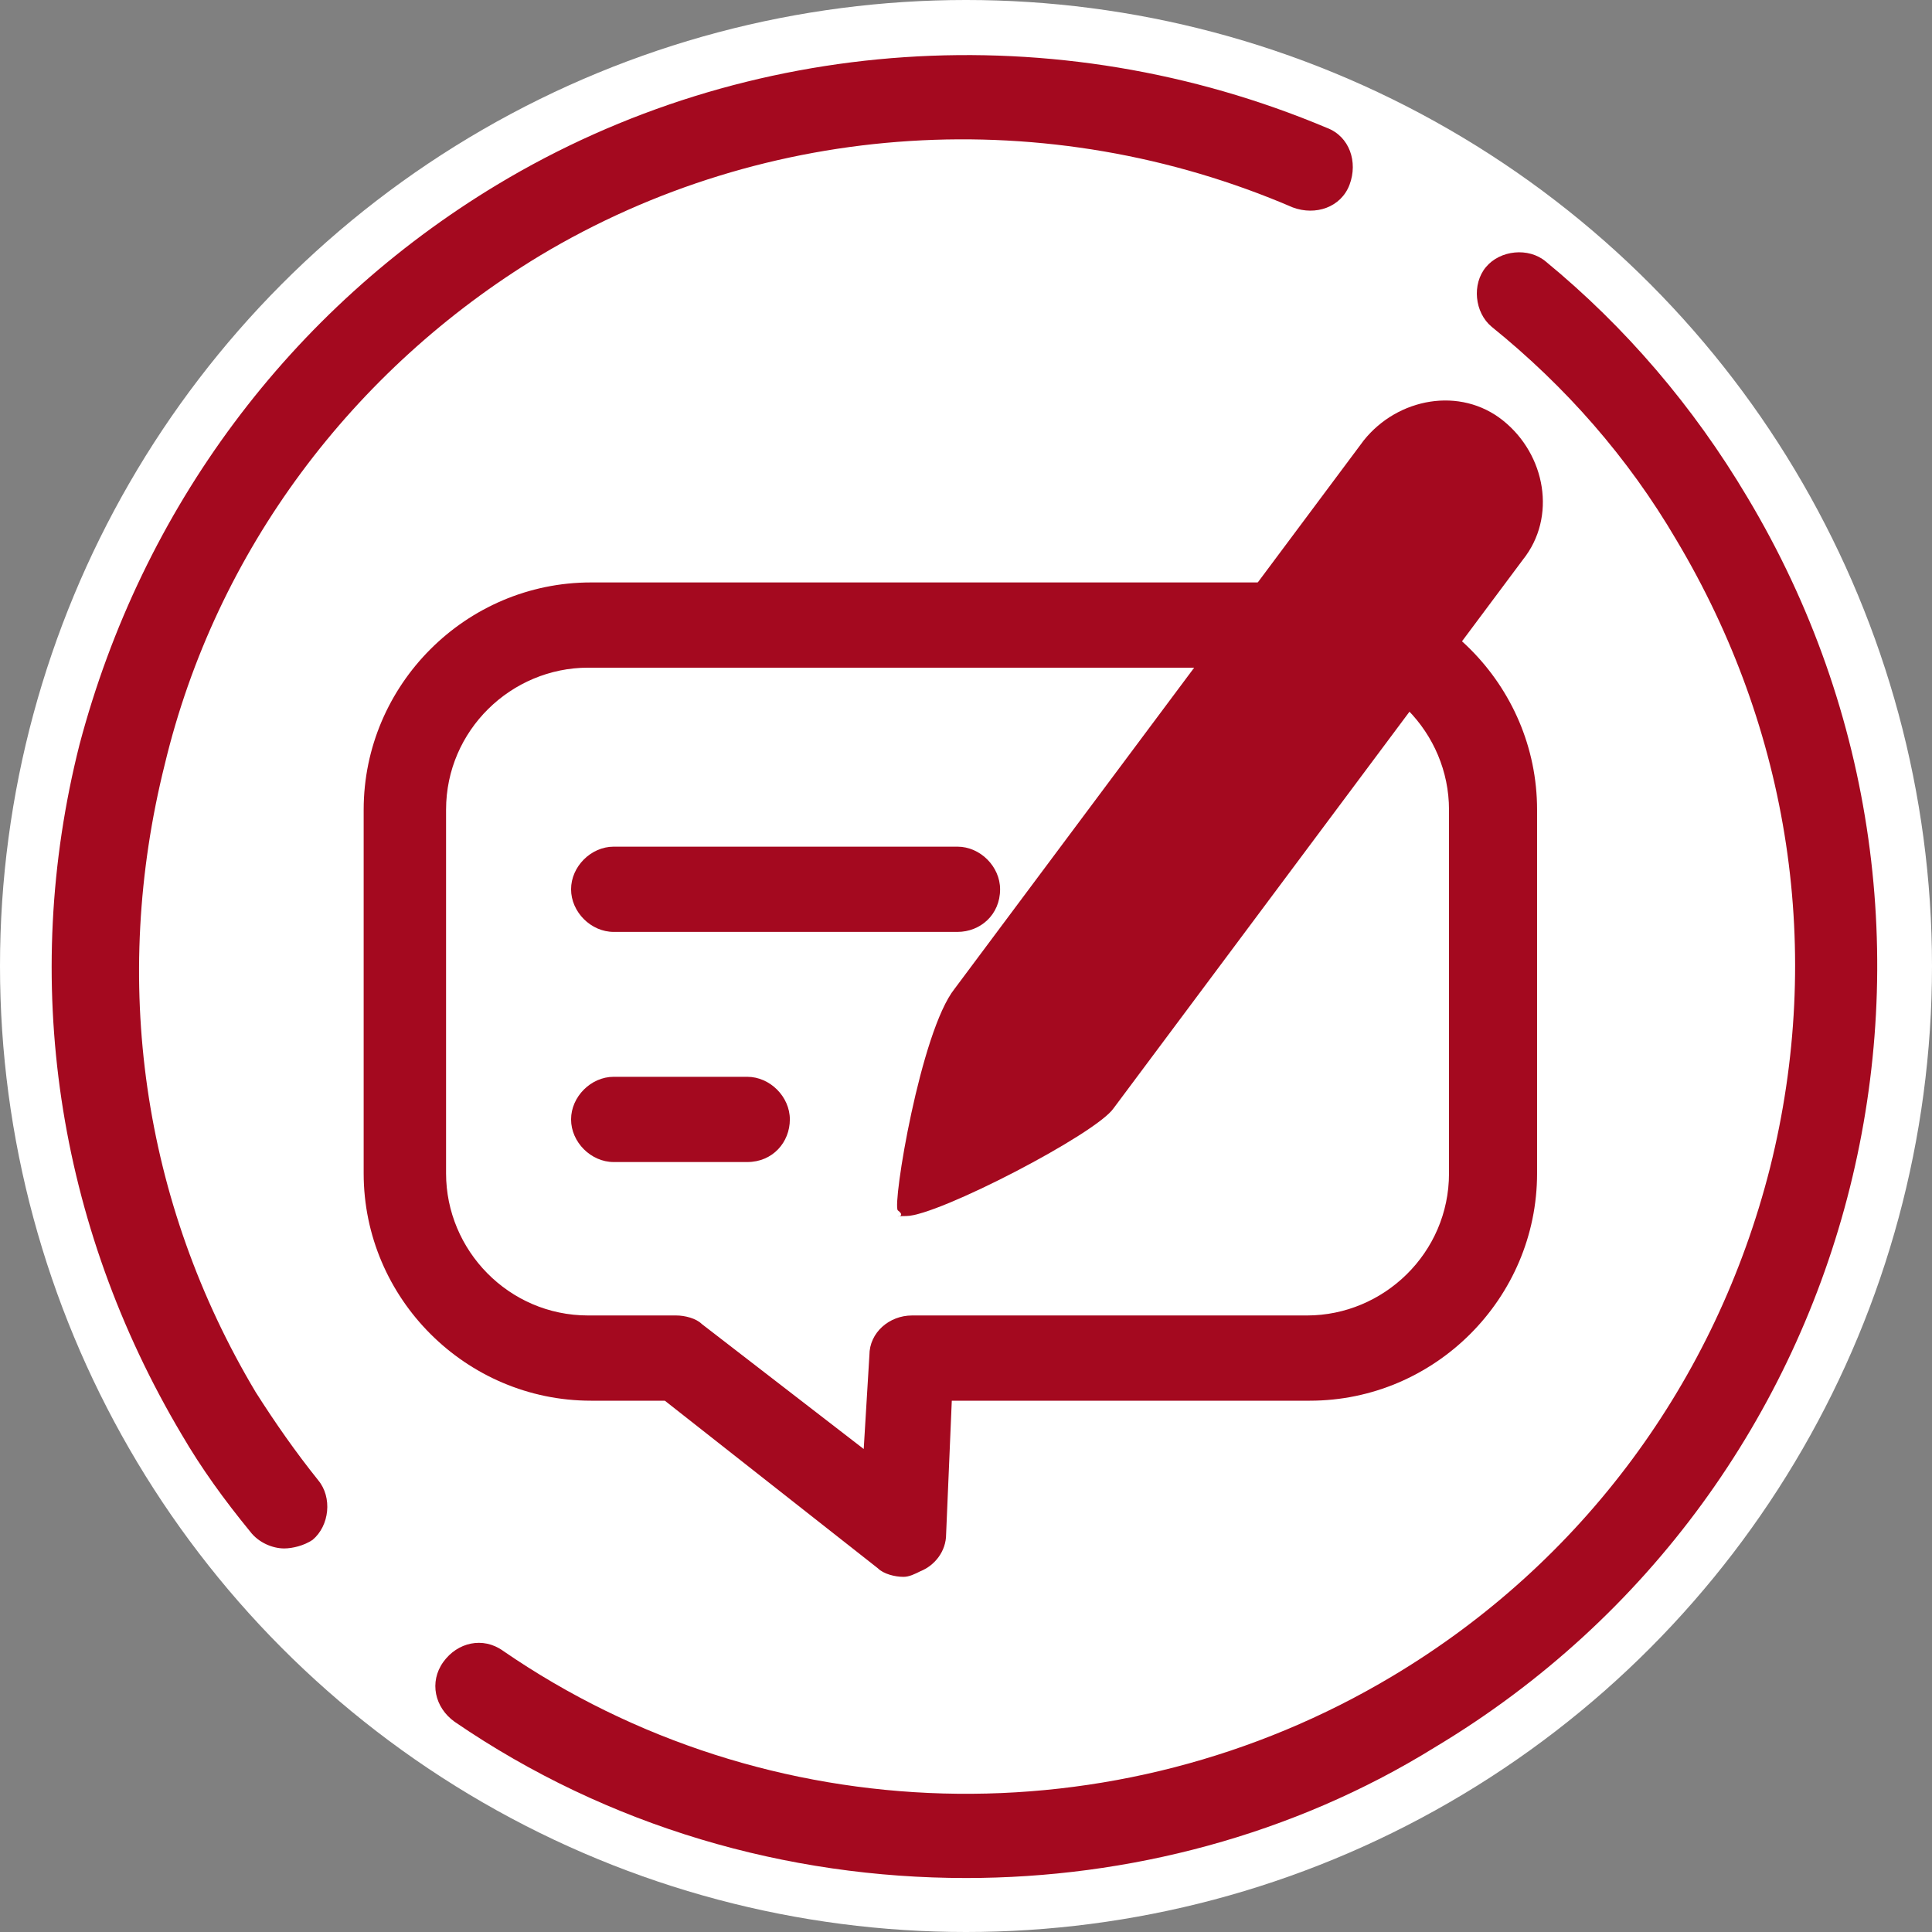
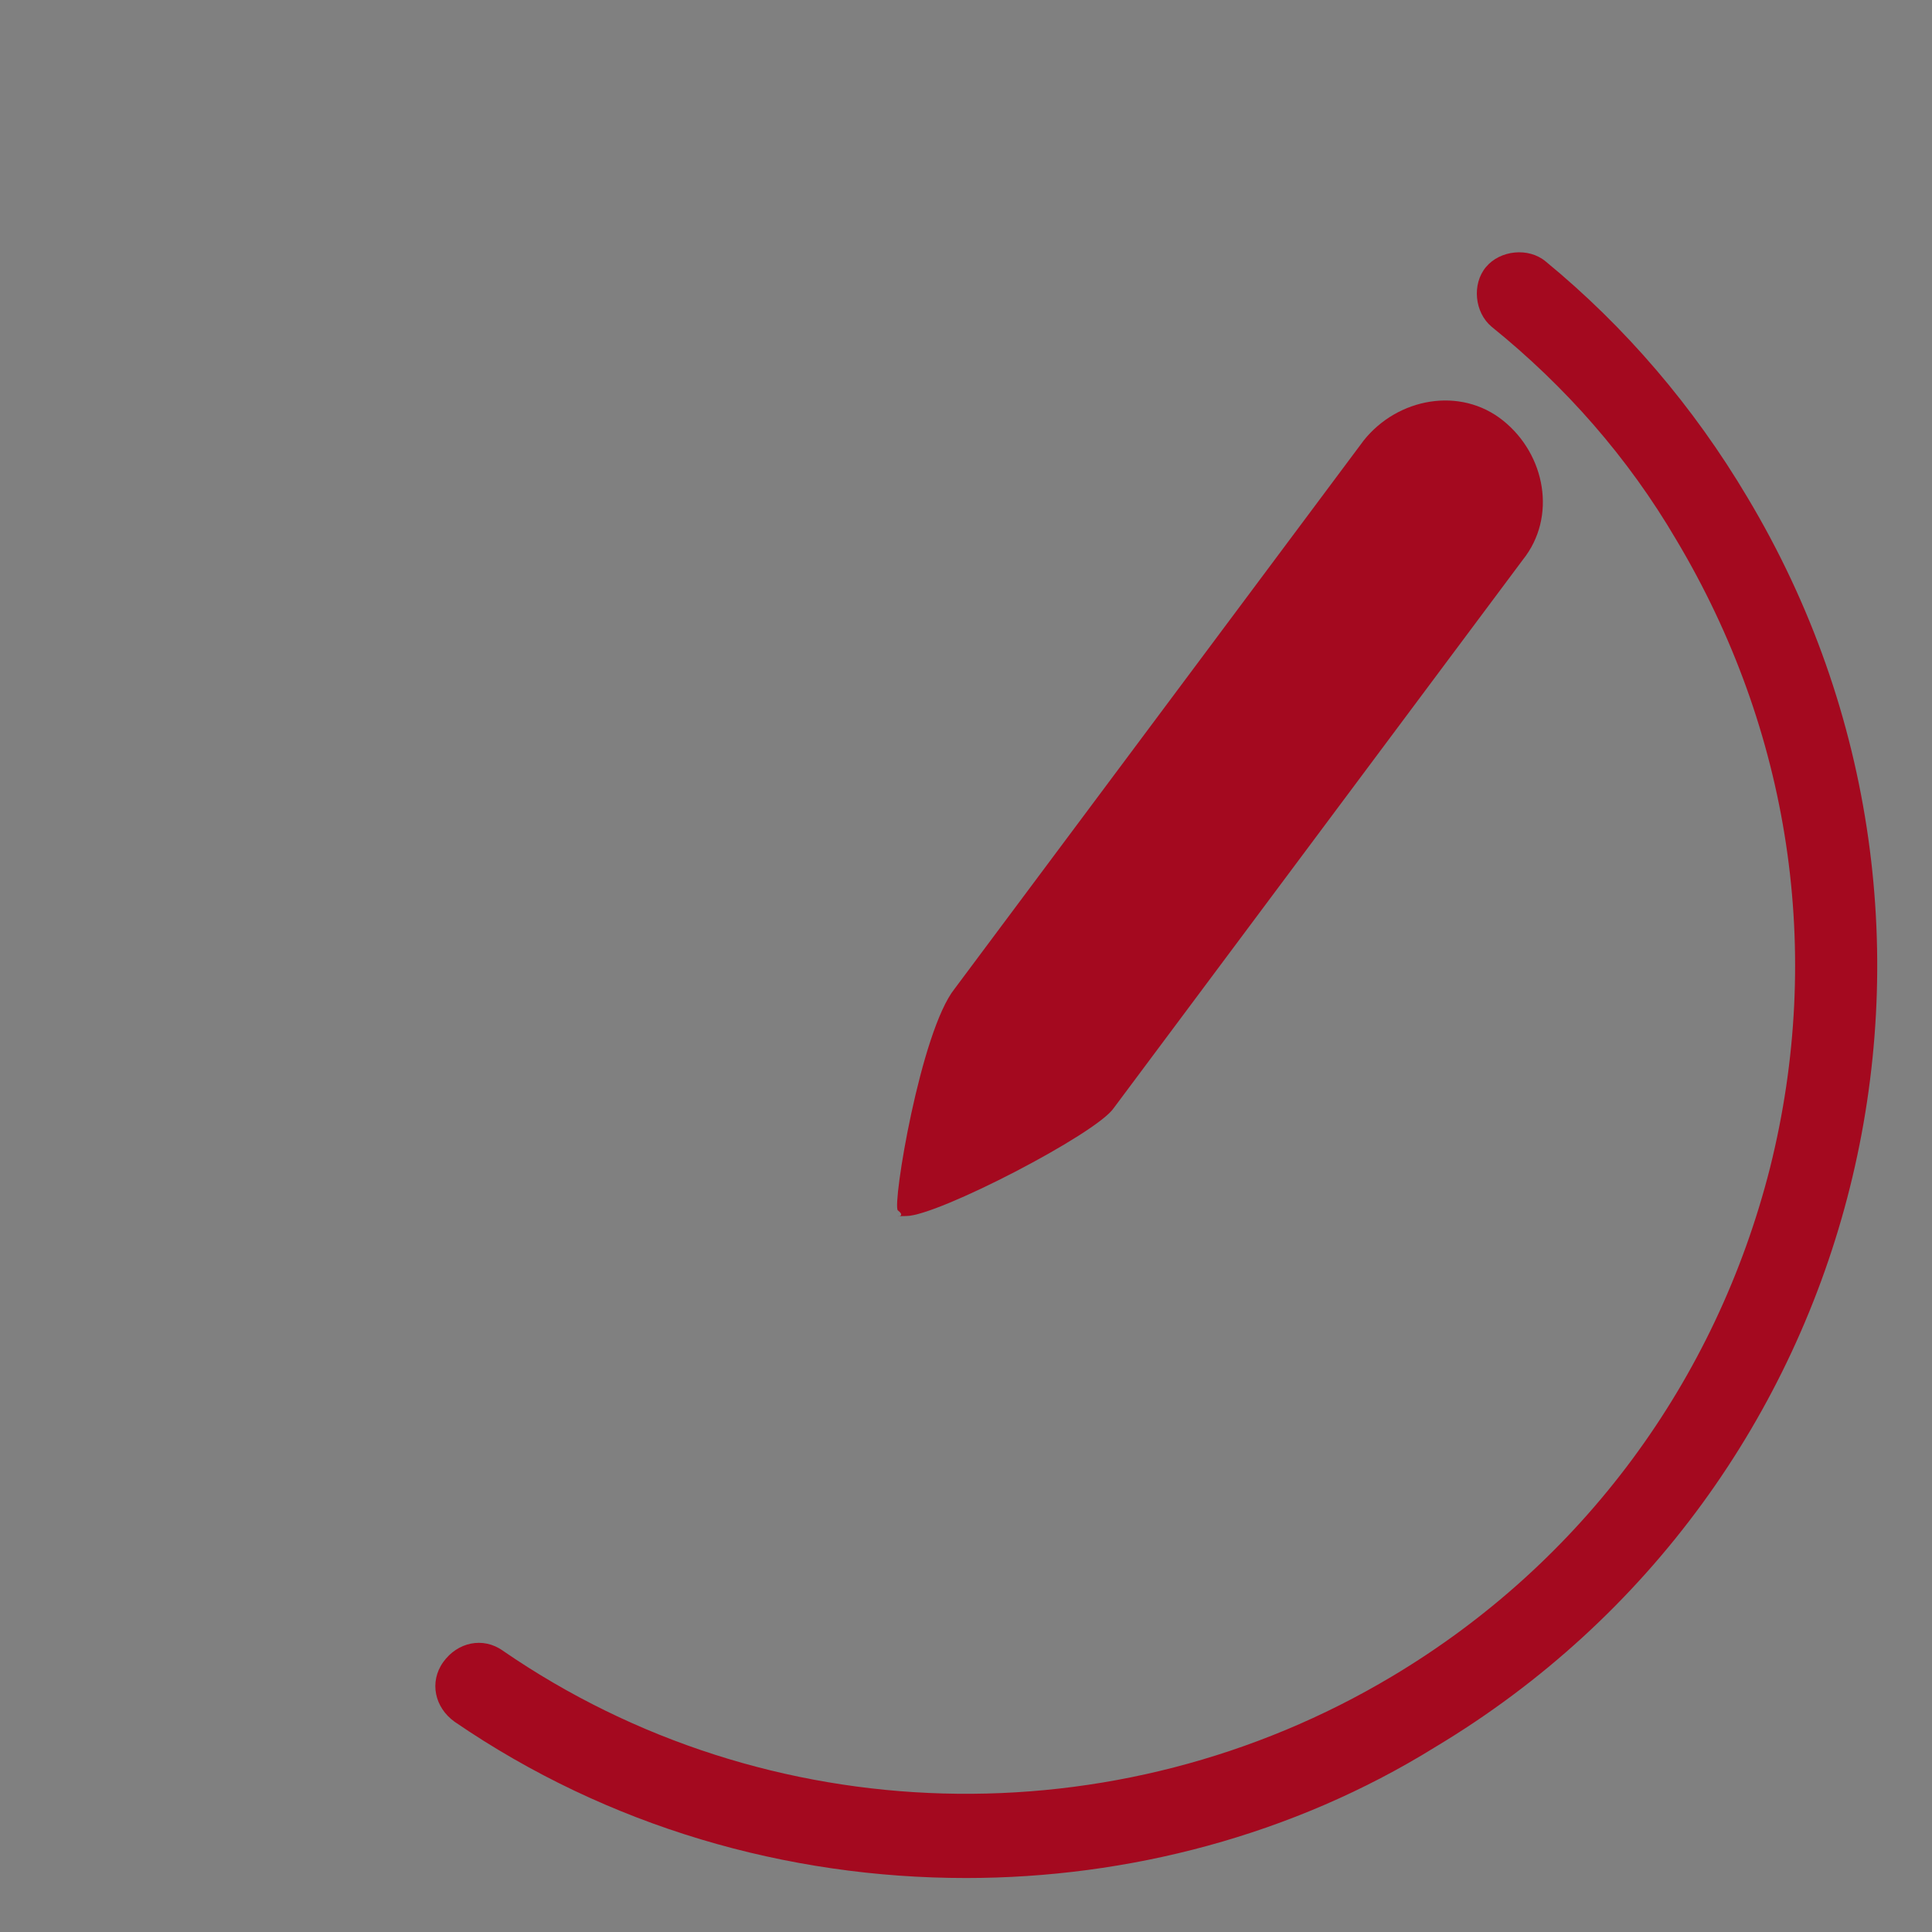
<svg xmlns="http://www.w3.org/2000/svg" version="1.1" x="0px" y="0px" viewBox="0 0 68 68" style="enable-background:new 0 0 68 68;" xml:space="preserve">
  <rect x="0" y="0" width="68" height="68" fill="#808080" stroke="none" />
  <style type="text/css">
	.st0{fill:#FFFFFF;}
	.st1{fill:#A4091F;}
</style>
  <g id="Layer_2">
-     <circle class="st0" cx="34" cy="34" r="34" />
-   </g>
+     </g>
  <g id="Layer_3">
    <g>
      <g>
        <g>
-           <path class="st1" d="M31.8,55.5c-0.3,0-0.7-0.1-0.9-0.3l-7.5-5.9h-2.6c-4.4,0-8-3.6-8-8V28.5c0-4.4,3.6-8,8-8h25.3      c4.4,0,8,3.6,8,8v12.8c0,4.4-3.6,8-8,8H33.5L33.3,54c0,0.6-0.4,1.1-0.9,1.3C32.2,55.4,32,55.5,31.8,55.5z M20.7,23.5      c-2.7,0-5,2.2-5,5v12.8c0,2.7,2.2,5,5,5h3.1c0.3,0,0.7,0.1,0.9,0.3l5.7,4.4l0.2-3.3c0-0.8,0.7-1.4,1.5-1.4h13.9c2.7,0,5-2.2,5-5      V28.5c0-2.7-2.2-5-5-5H20.7z" />
-         </g>
+           </g>
        <g>
-           <path class="st1" d="M33.7,32.8H21.6c-0.8,0-1.5-0.7-1.5-1.5c0-0.8,0.7-1.5,1.5-1.5h12.1c0.8,0,1.5,0.7,1.5,1.5      C35.2,32.2,34.5,32.8,33.7,32.8z" />
-         </g>
+           </g>
        <g>
-           <path class="st1" d="M26.3,40.9h-4.7c-0.8,0-1.5-0.7-1.5-1.5s0.7-1.5,1.5-1.5h4.7c0.8,0,1.5,0.7,1.5,1.5S27.2,40.9,26.3,40.9z" />
-         </g>
+           </g>
      </g>
      <g>
        <g>
          <path class="st1" d="M31.9,42.8c-0.7,0,0.1,0.1-0.3-0.2c-0.2-0.2,0.8-6.3,2-7.8l14.4-19.3c1.2-1.5,3.4-1.9,4.9-0.7      c1.5,1.2,1.9,3.4,0.7,4.9L39.2,39C38.6,39.9,33,42.8,31.9,42.8z" />
        </g>
      </g>
    </g>
  </g>
  <g id="Layer_1">
    <g>
      <g>
-         <path class="st1" d="M10,54.5c-0.4,0-0.9-0.2-1.2-0.6c-0.9-1.1-1.7-2.2-2.4-3.4c-4.4-7.4-5.7-16-3.6-24.3     C5,17.9,10.2,10.9,17.5,6.5c8.8-5.3,19.7-6,29.2-2c0.8,0.3,1.1,1.2,0.8,2c-0.3,0.8-1.2,1.1-2,0.8C36.9,3.6,27,4.2,19,9     C12.4,13,7.6,19.4,5.8,26.9C3.9,34.5,5,42.3,9,49c0.7,1.1,1.4,2.1,2.2,3.1c0.5,0.6,0.4,1.6-0.2,2.1C10.7,54.4,10.3,54.5,10,54.5z     " />
-       </g>
+         </g>
      <g>
        <path class="st1" d="M34,66.1c-6.3,0-12.6-1.8-18-5.5c-0.7-0.5-0.9-1.4-0.4-2.1c0.5-0.7,1.4-0.9,2.1-0.4C27,64.5,39.3,64.8,49,59     c6.7-4,11.4-10.4,13.3-17.9C64.2,33.5,63,25.7,59,19c-1.7-2.9-3.9-5.4-6.5-7.5c-0.6-0.5-0.7-1.5-0.2-2.1c0.5-0.6,1.5-0.7,2.1-0.2     c2.8,2.3,5.2,5.1,7.1,8.3c9.1,15.2,4.2,34.9-11,44C45.5,64.6,39.7,66.1,34,66.1z" />
      </g>
    </g>
  </g>
</svg>